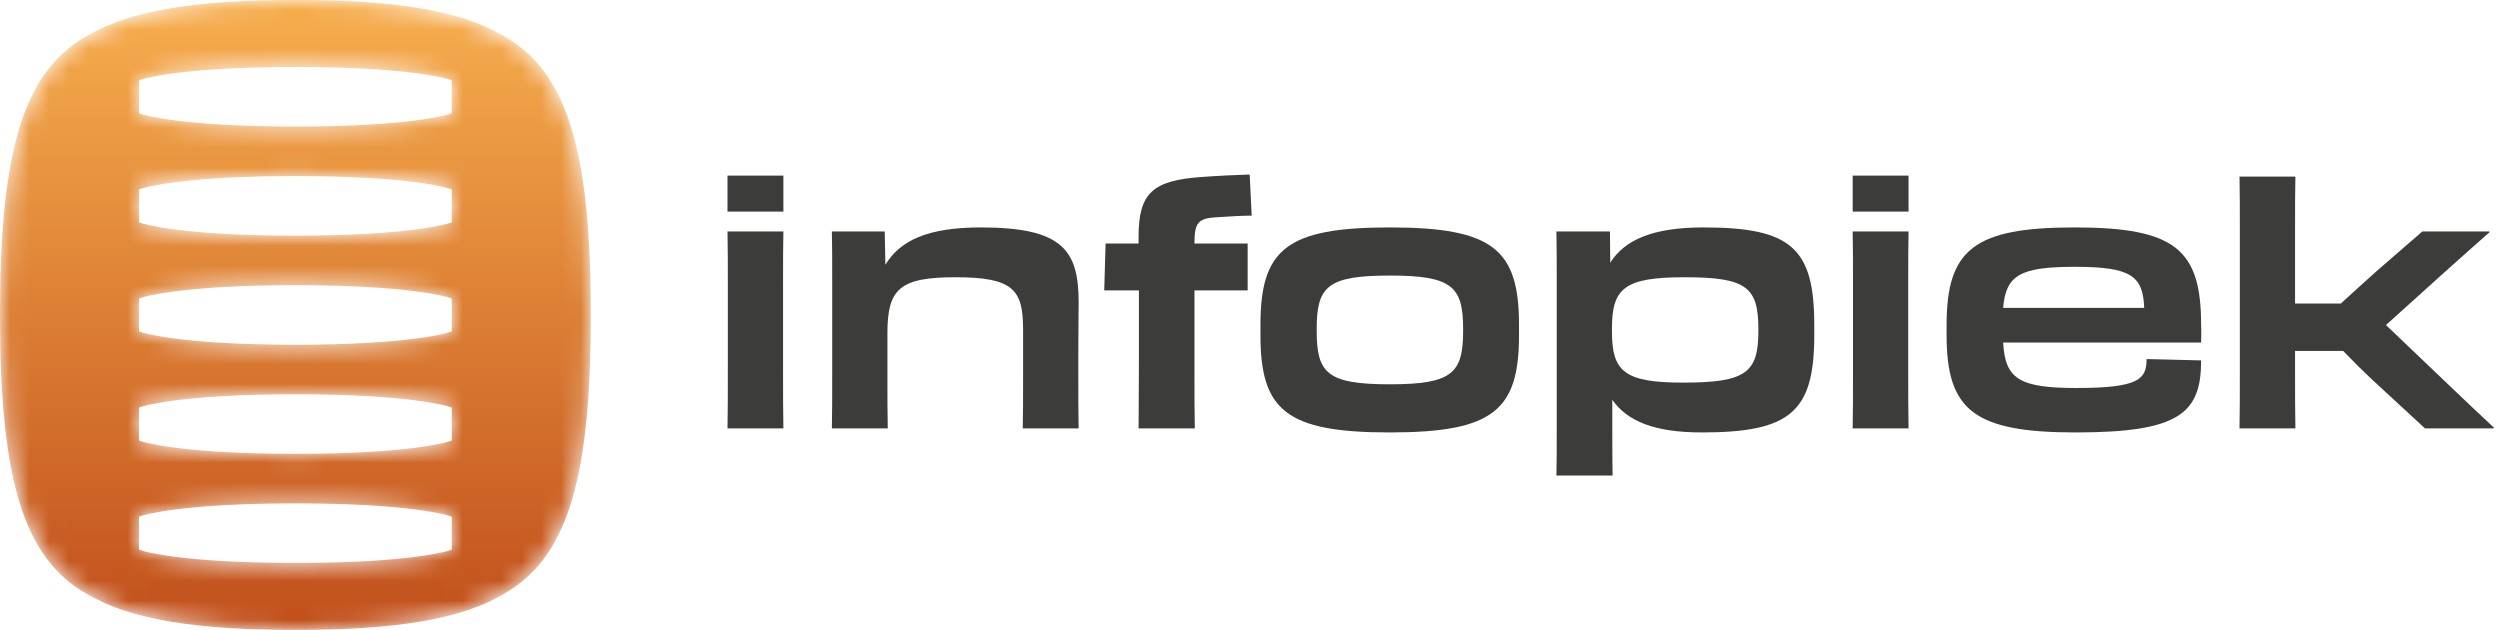
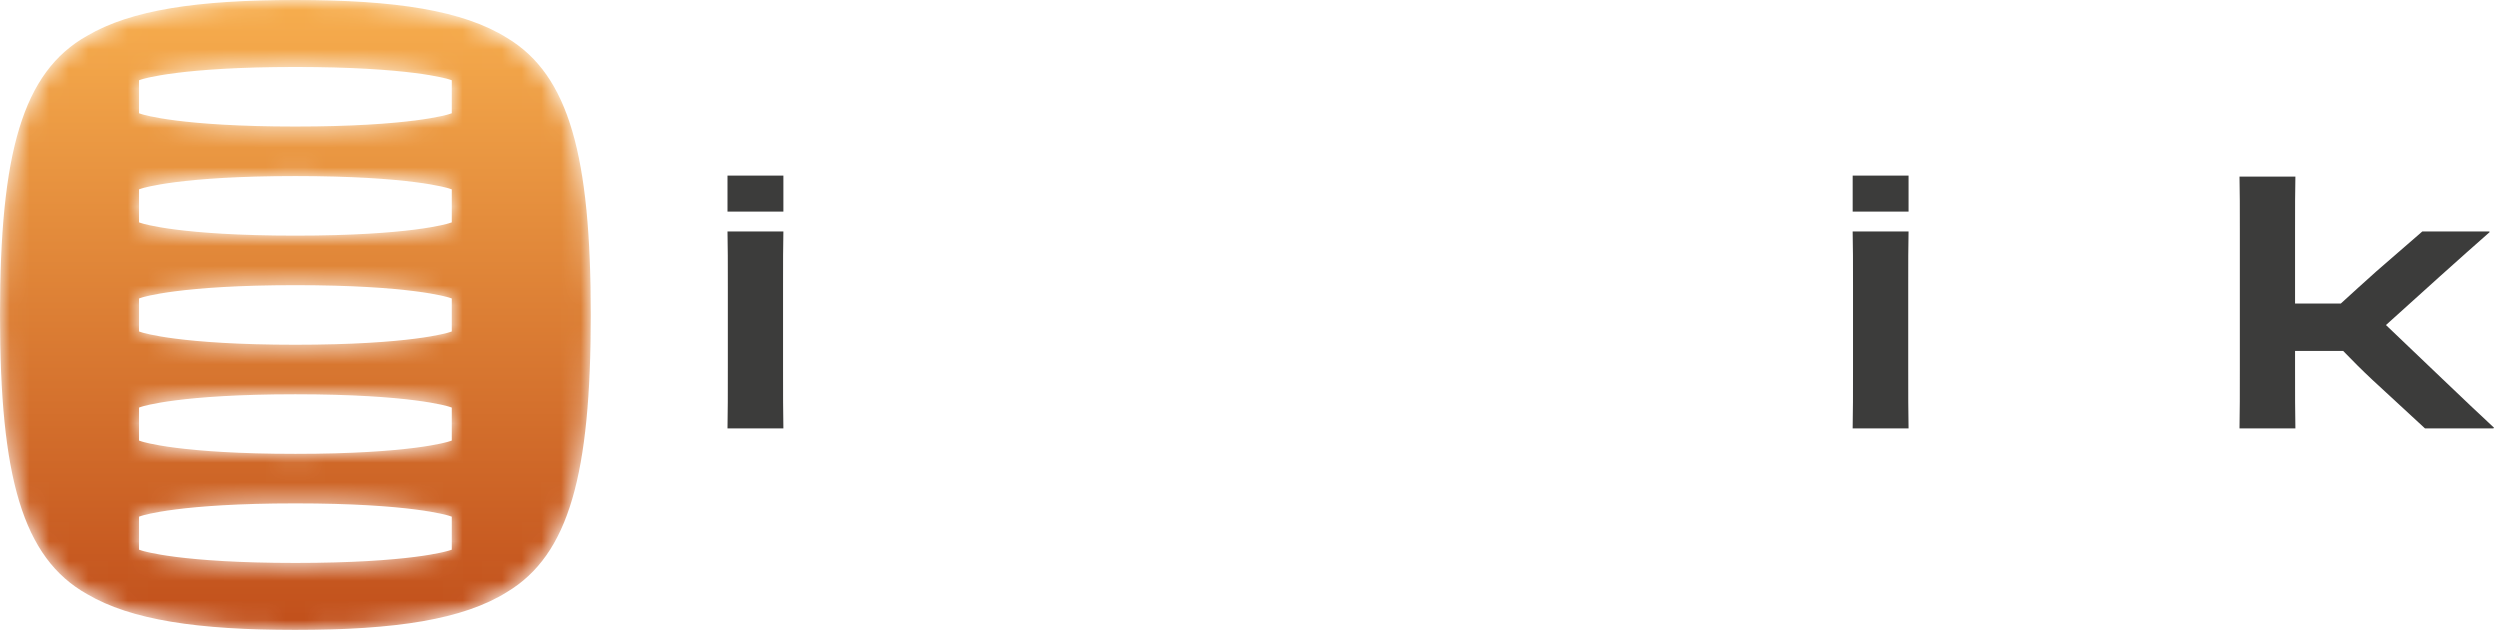
<svg xmlns="http://www.w3.org/2000/svg" xmlns:xlink="http://www.w3.org/1999/xlink" width="127px" height="32px" viewBox="0 0 127 32" version="1.1">
  <title>logo-infopiek-dark</title>
  <defs>
-     <path d="M15.003,0 C10.026,0 6.656,0.507 4.427,1.818 L4.427,1.818 C1.132,3.668 0,7.789 0,16 L0,16 C0,24.211 1.132,28.332 4.427,30.182 L4.427,30.182 C6.656,31.493 10.026,32 15.003,32 L15.003,32 C20.111,32 23.528,31.467 25.753,30.077 L25.753,30.077 C28.92,28.178 30.011,24.06 30.011,16 L30.011,16 C30.011,7.94 28.92,3.822 25.753,1.923 L25.753,1.923 C23.528,0.534 20.111,0 15.003,0 Z M7.192,5.797 L7.062,5.754 L7.062,4.077 L7.192,4.034 C7.27,4.009 9.164,3.403 15.005,3.403 L15.005,3.403 C20.846,3.403 22.741,4.009 22.819,4.034 L22.819,4.034 L22.95,4.077 L22.95,5.754 L22.819,5.797 C22.741,5.823 20.847,6.428 15.006,6.428 L15.006,6.428 C9.165,6.428 7.27,5.823 7.192,5.797 L7.192,5.797 Z M7.192,11.339 L7.062,11.296 L7.062,9.62 L7.192,9.576 C7.27,9.551 9.164,8.945 15.005,8.945 L15.005,8.945 C20.846,8.945 22.741,9.551 22.819,9.576 L22.819,9.576 L22.95,9.62 L22.95,11.296 L22.819,11.339 C22.741,11.365 20.847,11.97 15.006,11.97 L15.006,11.97 C9.165,11.97 7.27,11.365 7.192,11.339 L7.192,11.339 Z M7.192,16.881 L7.062,16.838 L7.062,15.162 L7.192,15.119 C7.27,15.093 9.164,14.487 15.005,14.487 L15.005,14.487 C20.846,14.487 22.741,15.093 22.819,15.119 L22.819,15.119 L22.95,15.162 L22.95,16.838 L22.819,16.881 C22.741,16.907 20.847,17.513 15.006,17.513 L15.006,17.513 C9.165,17.513 7.27,16.907 7.192,16.881 L7.192,16.881 Z M7.192,22.424 L7.062,22.381 L7.062,20.704 L7.192,20.661 C7.27,20.635 9.164,20.03 15.005,20.03 L15.005,20.03 C20.846,20.03 22.741,20.635 22.819,20.661 L22.819,20.661 L22.95,20.704 L22.95,22.38 L22.819,22.424 C22.741,22.45 20.847,23.055 15.006,23.055 L15.006,23.055 C9.165,23.055 7.27,22.45 7.192,22.424 L7.192,22.424 Z M7.192,27.966 L7.062,27.923 L7.062,26.246 L7.192,26.203 C7.27,26.177 9.164,25.572 15.005,25.572 L15.005,25.572 C20.846,25.572 22.741,26.177 22.819,26.203 L22.819,26.203 L22.95,26.246 L22.95,27.923 L22.819,27.966 C22.741,27.991 20.847,28.597 15.006,28.597 L15.006,28.597 C9.165,28.597 7.27,27.991 7.192,27.966 L7.192,27.966 Z" id="path-1" />
+     <path d="M15.003,0 C10.026,0 6.656,0.507 4.427,1.818 L4.427,1.818 C1.132,3.668 0,7.789 0,16 L0,16 C0,24.211 1.132,28.332 4.427,30.182 L4.427,30.182 C6.656,31.493 10.026,32 15.003,32 L15.003,32 C20.111,32 23.528,31.467 25.753,30.077 L25.753,30.077 C28.92,28.178 30.011,24.06 30.011,16 L30.011,16 C30.011,7.94 28.92,3.822 25.753,1.923 L25.753,1.923 C23.528,0.534 20.111,0 15.003,0 Z M7.192,5.797 L7.062,5.754 L7.062,4.077 L7.192,4.034 C7.27,4.009 9.164,3.403 15.005,3.403 L15.005,3.403 C20.846,3.403 22.741,4.009 22.819,4.034 L22.819,4.034 L22.95,4.077 L22.95,5.754 L22.819,5.797 C22.741,5.823 20.847,6.428 15.006,6.428 L15.006,6.428 C9.165,6.428 7.27,5.823 7.192,5.797 L7.192,5.797 Z M7.192,11.339 L7.062,11.296 L7.062,9.62 L7.192,9.576 C7.27,9.551 9.164,8.945 15.005,8.945 L15.005,8.945 C20.846,8.945 22.741,9.551 22.819,9.576 L22.819,9.576 L22.95,9.62 L22.95,11.296 L22.819,11.339 C22.741,11.365 20.847,11.97 15.006,11.97 L15.006,11.97 C9.165,11.97 7.27,11.365 7.192,11.339 L7.192,11.339 Z M7.192,16.881 L7.062,16.838 L7.062,15.162 L7.192,15.119 C7.27,15.093 9.164,14.487 15.005,14.487 L15.005,14.487 C20.846,14.487 22.741,15.093 22.819,15.119 L22.819,15.119 L22.95,15.162 L22.95,16.838 L22.819,16.881 C22.741,16.907 20.847,17.513 15.006,17.513 L15.006,17.513 C9.165,17.513 7.27,16.907 7.192,16.881 L7.192,16.881 Z M7.192,22.424 L7.062,20.704 L7.192,20.661 C7.27,20.635 9.164,20.03 15.005,20.03 L15.005,20.03 C20.846,20.03 22.741,20.635 22.819,20.661 L22.819,20.661 L22.95,20.704 L22.95,22.38 L22.819,22.424 C22.741,22.45 20.847,23.055 15.006,23.055 L15.006,23.055 C9.165,23.055 7.27,22.45 7.192,22.424 L7.192,22.424 Z M7.192,27.966 L7.062,27.923 L7.062,26.246 L7.192,26.203 C7.27,26.177 9.164,25.572 15.005,25.572 L15.005,25.572 C20.846,25.572 22.741,26.177 22.819,26.203 L22.819,26.203 L22.95,26.246 L22.95,27.923 L22.819,27.966 C22.741,27.991 20.847,28.597 15.006,28.597 L15.006,28.597 C9.165,28.597 7.27,27.991 7.192,27.966 L7.192,27.966 Z" id="path-1" />
    <linearGradient x1="50%" y1="-2.49422469e-05%" x2="50%" y2="100%" id="linearGradient-3">
      <stop stop-color="#F7AE4E" offset="0%" />
      <stop stop-color="#C14F1B" offset="100%" />
    </linearGradient>
  </defs>
  <g id="Symbols" stroke="none" stroke-width="1" fill="none" fill-rule="evenodd">
    <g id="menu/dark" transform="translate(-96, -32)">
      <g id="logo-infopiek-dark" transform="translate(96, 32)">
        <path d="M36.974,14.563 C36.974,13.382 36.974,12.476 36.957,11.758 L39.796,11.758 C39.779,12.476 39.779,13.365 39.779,14.563 L39.779,18.684 C39.779,20.035 39.779,20.925 39.796,21.763 L36.957,21.763 C36.974,20.925 36.974,20.035 36.974,18.667 L36.974,14.563 Z M36.957,10.749 L39.796,10.749 L39.796,8.919 L36.957,8.919 L36.957,10.749 Z" id="Fill-1" fill="#3C3C3B" />
-         <path d="M42.276,14.203 C42.276,13.126 42.276,12.459 42.259,11.758 L44.944,11.758 L44.978,13.451 C45.714,12.22 47.133,11.553 49.818,11.553 C53.991,11.553 54.795,12.715 54.795,15.366 C54.795,16.204 54.778,16.735 54.778,18 L54.778,19.061 C54.778,20.138 54.778,20.873 54.795,21.763 L51.956,21.763 C51.973,20.908 51.973,20.394 51.973,19.061 L51.973,16.735 C51.973,14.716 51.477,14.084 48.536,14.084 C45.697,14.084 45.081,14.682 45.081,16.923 L45.081,19.026 C45.081,20.241 45.081,20.959 45.098,21.763 L42.259,21.763 C42.276,20.976 42.276,20.241 42.276,19.026 L42.276,14.203 Z" id="Fill-3" fill="#3C3C3B" />
-         <path d="M57.857,14.751 L56.095,14.751 L56.164,12.373 L57.84,12.373 L57.84,12.031 C57.84,9.808 58.541,9.158 61.09,8.987 C62.047,8.919 62.868,8.884 63.484,8.867 L63.586,10.954 C63.193,10.954 62.475,10.988 61.773,11.039 C60.884,11.091 60.679,11.313 60.679,12.305 L60.679,12.373 L63.381,12.373 L63.381,14.751 L60.679,14.751 L60.679,19.026 C60.679,20.121 60.679,20.942 60.696,21.763 L57.84,21.763 C57.857,20.411 57.857,17.829 57.857,16.461 L57.857,14.751 Z" id="Fill-5" fill="#3C3C3B" />
-         <path d="M74.327,16.803 L74.327,16.718 C74.327,14.563 73.78,13.998 70.599,13.998 C67.418,13.998 66.888,14.563 66.888,16.718 L66.888,16.803 C66.888,18.958 67.418,19.522 70.599,19.522 C73.78,19.522 74.327,18.958 74.327,16.803 M64.031,17.025 L64.031,16.512 C64.031,12.681 65.331,11.553 70.599,11.553 C75.866,11.553 77.166,12.681 77.166,16.512 L77.166,17.025 C77.166,20.839 75.866,21.968 70.599,21.968 C65.331,21.968 64.031,20.839 64.031,17.025" id="Fill-7" fill="#3C3C3B" />
-         <path d="M85.512,19.437 C88.711,19.437 89.326,18.924 89.326,16.803 L89.326,16.717 C89.326,14.579 88.711,14.084 85.581,14.084 C82.502,14.084 81.887,14.648 81.887,16.7 L81.887,16.837 C81.887,18.872 82.502,19.437 85.512,19.437 L85.512,19.437 Z M79.082,13.981 C79.082,13.16 79.082,12.493 79.065,11.758 L81.784,11.758 L81.801,13.348 C82.52,12.203 83.922,11.553 86.538,11.553 C91.003,11.553 92.165,12.613 92.165,16.512 L92.165,17.025 C92.165,20.908 90.968,21.968 86.453,21.968 C84.025,21.968 82.656,21.386 81.904,20.309 C81.904,22.105 81.904,23.473 81.921,24.157 L79.065,24.157 C79.082,23.644 79.082,22.789 79.082,21.763 L79.082,13.981 Z" id="Fill-9" fill="#3C3C3B" />
        <path d="M94.133,14.563 C94.133,13.382 94.133,12.476 94.115,11.758 L96.955,11.758 C96.938,12.476 96.938,13.365 96.938,14.563 L96.938,18.684 C96.938,20.035 96.938,20.925 96.955,21.763 L94.115,21.763 C94.133,20.925 94.133,20.035 94.133,18.667 L94.133,14.563 Z M94.116,10.749 L96.955,10.749 L96.955,8.919 L94.116,8.919 L94.116,10.749 Z" id="Fill-11" fill="#3C3C3B" />
-         <path d="M101.761,15.64 L108.926,15.64 C108.858,14.032 108.294,13.554 105.403,13.554 C102.616,13.554 101.897,13.981 101.761,15.64 M98.887,17.025 L98.887,16.512 C98.887,12.681 100.273,11.553 105.386,11.553 C110.517,11.553 111.817,12.681 111.817,16.512 C111.834,16.94 111.817,17.179 111.817,17.402 L101.761,17.402 C101.863,19.231 102.547,19.71 105.472,19.71 C108.653,19.71 109.046,19.266 109.046,18.24 L111.817,18.308 C111.817,20.976 110.739,21.968 105.455,21.968 C100.273,21.968 98.887,20.839 98.887,17.025" id="Fill-13" fill="#3C3C3B" />
        <path d="M113.784,11.775 C113.784,10.595 113.784,9.688 113.767,8.97 L116.606,8.97 C116.589,9.671 116.589,10.577 116.589,11.775 L116.589,15.418 L118.915,15.418 C119.479,14.905 120.095,14.34 120.71,13.793 L123.054,11.758 L126.457,11.758 L126.474,11.792 C125.089,13.006 122.831,15.041 121.207,16.512 C122.866,18.086 125.345,20.48 126.696,21.728 L126.662,21.763 L123.19,21.763 L120.522,19.3 C119.992,18.804 119.496,18.308 119.035,17.829 L116.589,17.829 L116.589,18.684 C116.589,20.035 116.589,20.925 116.606,21.763 L113.767,21.763 C113.784,20.925 113.784,20.035 113.784,18.667 L113.784,11.775 Z" id="Fill-15" fill="#3C3C3B" />
        <g id="Group-64">
          <mask id="mask-2" fill="white">
            <use xlink:href="#path-1" />
          </mask>
          <g id="Clip-63" />
          <path d="M15.003,0 C10.026,0 6.656,0.507 4.427,1.818 L4.427,1.818 C1.132,3.668 0,7.789 0,16 L0,16 C0,24.211 1.132,28.332 4.427,30.182 L4.427,30.182 C6.656,31.493 10.026,32 15.003,32 L15.003,32 C20.111,32 23.528,31.467 25.753,30.077 L25.753,30.077 C28.92,28.178 30.011,24.06 30.011,16 L30.011,16 C30.011,7.94 28.92,3.822 25.753,1.923 L25.753,1.923 C23.528,0.534 20.111,0 15.003,0 Z M7.192,5.797 L7.062,5.754 L7.062,4.077 L7.192,4.034 C7.27,4.009 9.164,3.403 15.005,3.403 L15.005,3.403 C20.846,3.403 22.741,4.009 22.819,4.034 L22.819,4.034 L22.95,4.077 L22.95,5.754 L22.819,5.797 C22.741,5.823 20.847,6.428 15.006,6.428 L15.006,6.428 C9.165,6.428 7.27,5.823 7.192,5.797 L7.192,5.797 Z M7.192,11.339 L7.062,11.296 L7.062,9.62 L7.192,9.576 C7.27,9.551 9.164,8.945 15.005,8.945 L15.005,8.945 C20.846,8.945 22.741,9.551 22.819,9.576 L22.819,9.576 L22.95,9.62 L22.95,11.296 L22.819,11.339 C22.741,11.365 20.847,11.97 15.006,11.97 L15.006,11.97 C9.165,11.97 7.27,11.365 7.192,11.339 L7.192,11.339 Z M7.192,16.881 L7.062,16.838 L7.062,15.162 L7.192,15.119 C7.27,15.093 9.164,14.487 15.005,14.487 L15.005,14.487 C20.846,14.487 22.741,15.093 22.819,15.119 L22.819,15.119 L22.95,15.162 L22.95,16.838 L22.819,16.881 C22.741,16.907 20.847,17.513 15.006,17.513 L15.006,17.513 C9.165,17.513 7.27,16.907 7.192,16.881 L7.192,16.881 Z M7.192,22.424 L7.062,22.381 L7.062,20.704 L7.192,20.661 C7.27,20.635 9.164,20.03 15.005,20.03 L15.005,20.03 C20.846,20.03 22.741,20.635 22.819,20.661 L22.819,20.661 L22.95,20.704 L22.95,22.38 L22.819,22.424 C22.741,22.45 20.847,23.055 15.006,23.055 L15.006,23.055 C9.165,23.055 7.27,22.45 7.192,22.424 L7.192,22.424 Z M7.192,27.966 L7.062,27.923 L7.062,26.246 L7.192,26.203 C7.27,26.177 9.164,25.572 15.005,25.572 L15.005,25.572 C20.846,25.572 22.741,26.177 22.819,26.203 L22.819,26.203 L22.95,26.246 L22.95,27.923 L22.819,27.966 C22.741,27.991 20.847,28.597 15.006,28.597 L15.006,28.597 C9.165,28.597 7.27,27.991 7.192,27.966 L7.192,27.966 Z" id="Fill-62" fill="url(#linearGradient-3)" mask="url(#mask-2)" />
        </g>
      </g>
    </g>
  </g>
</svg>